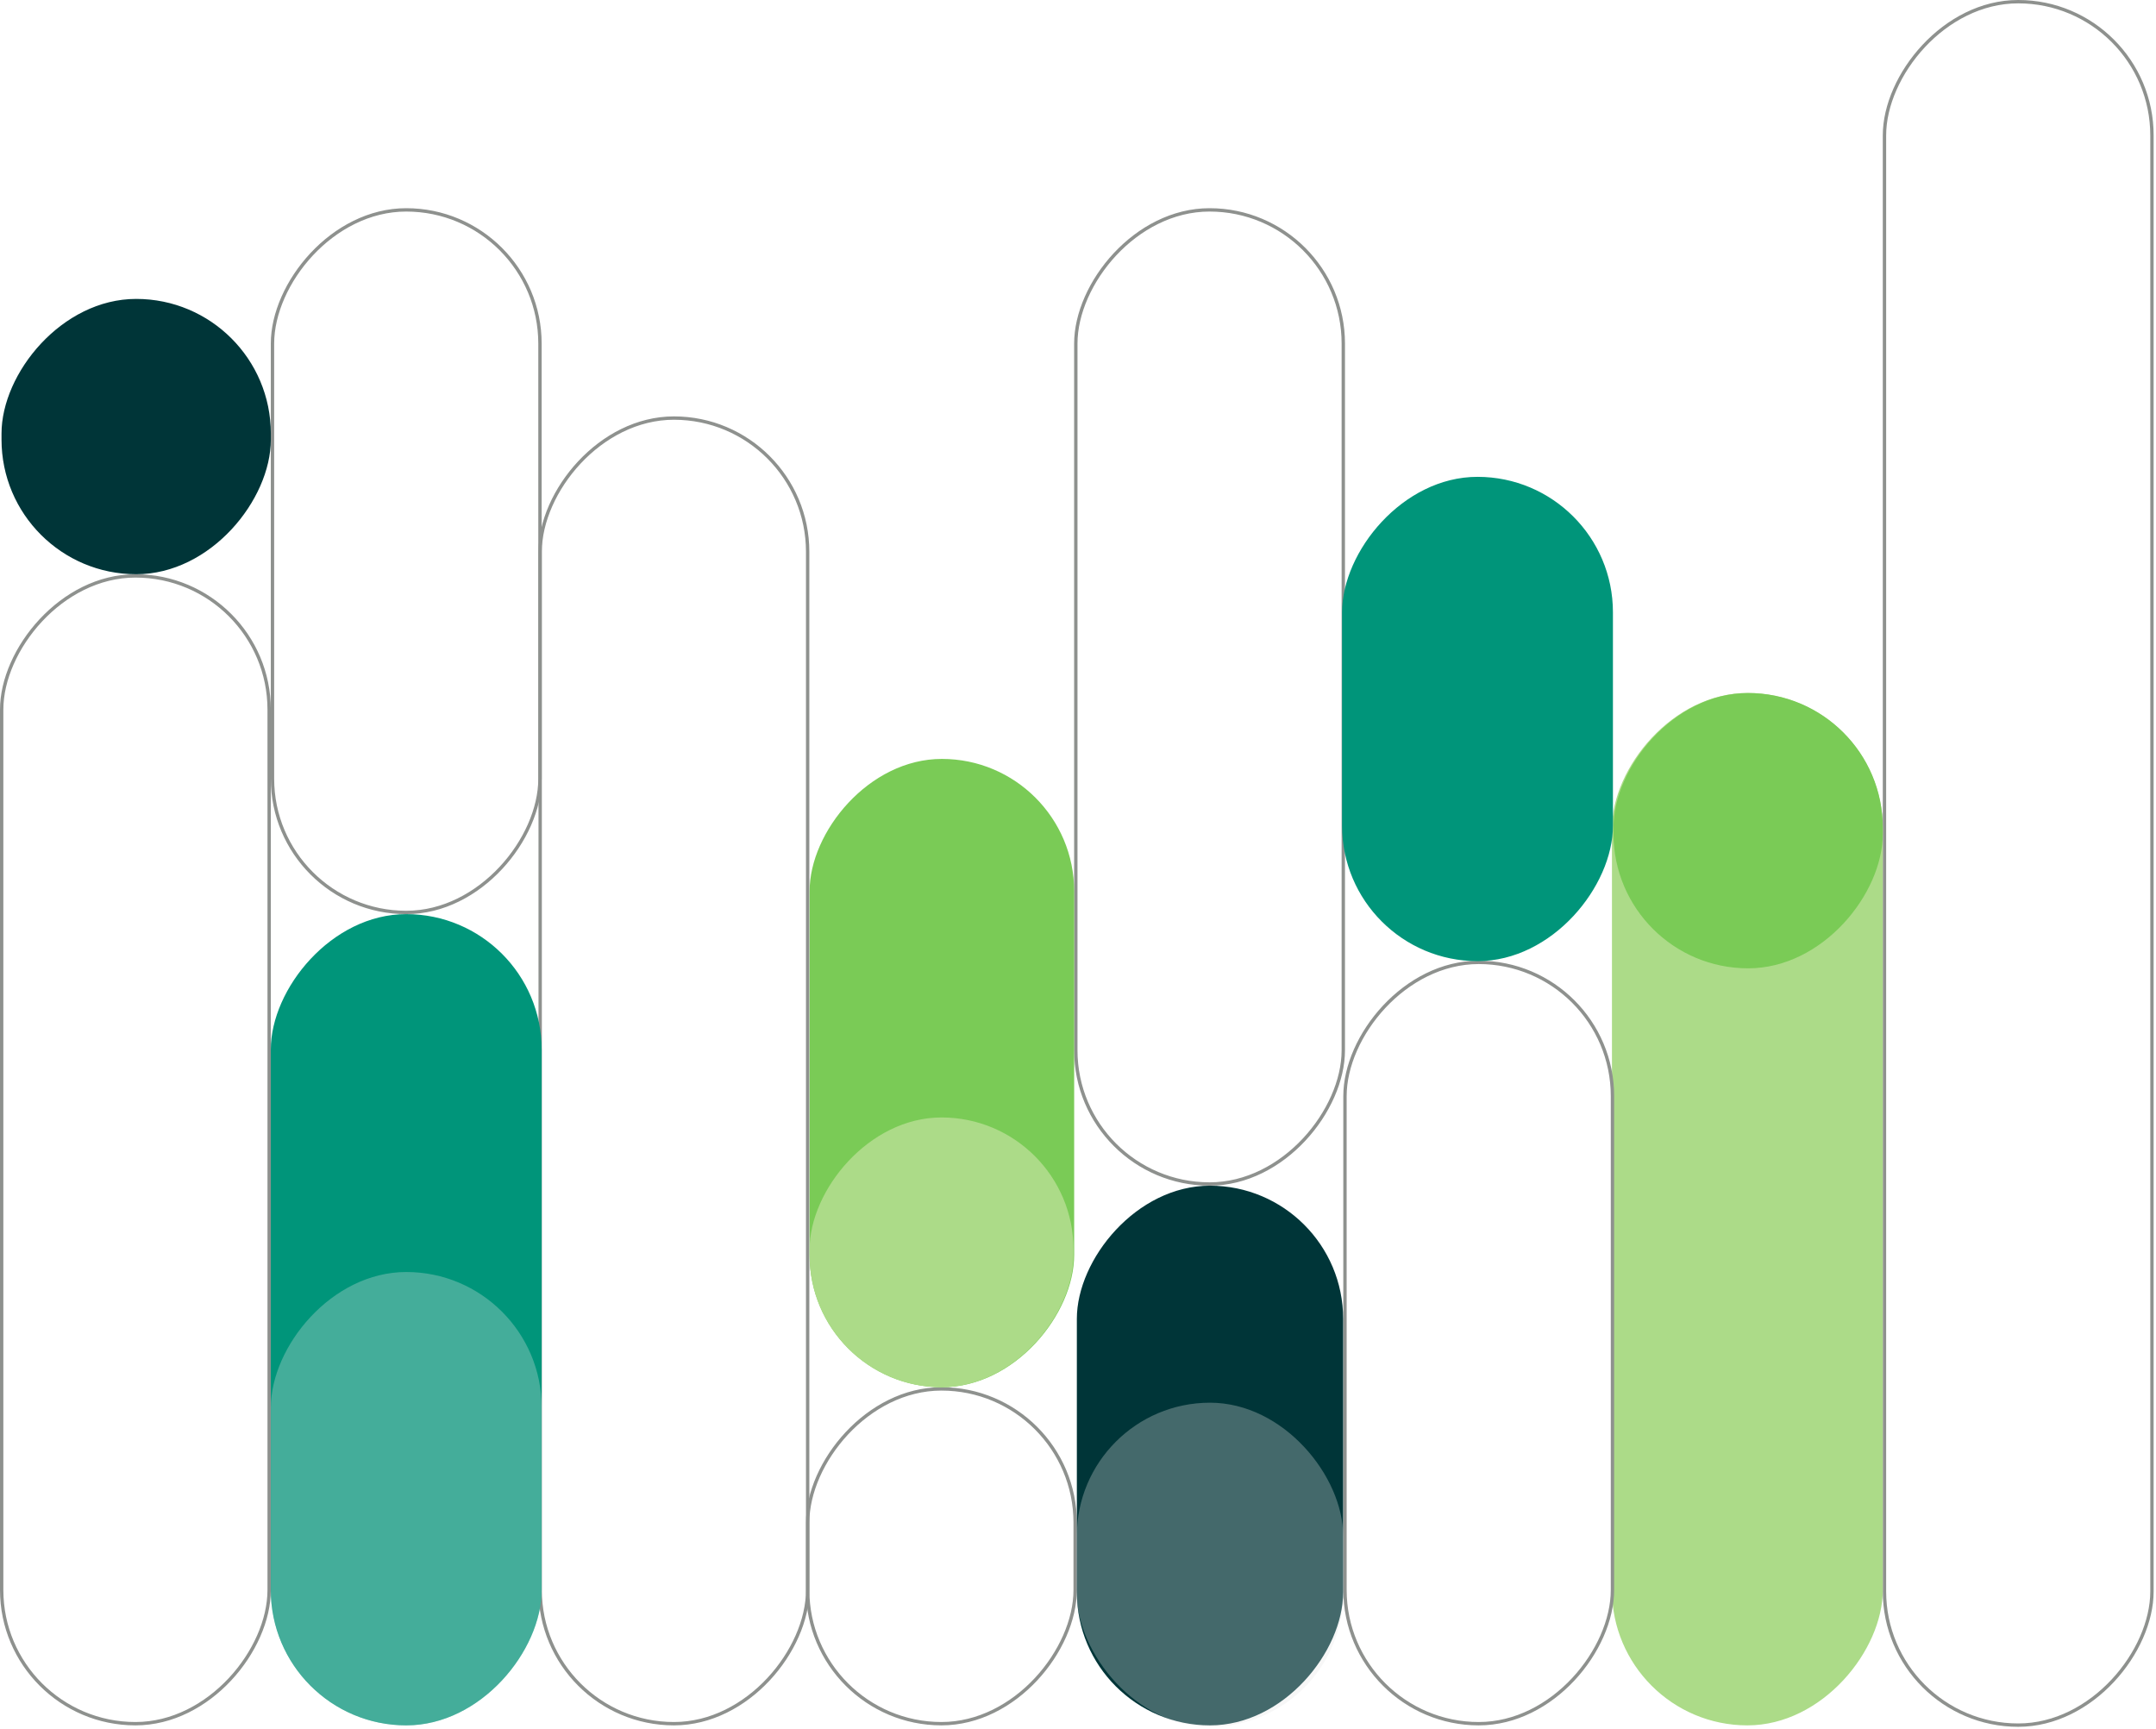
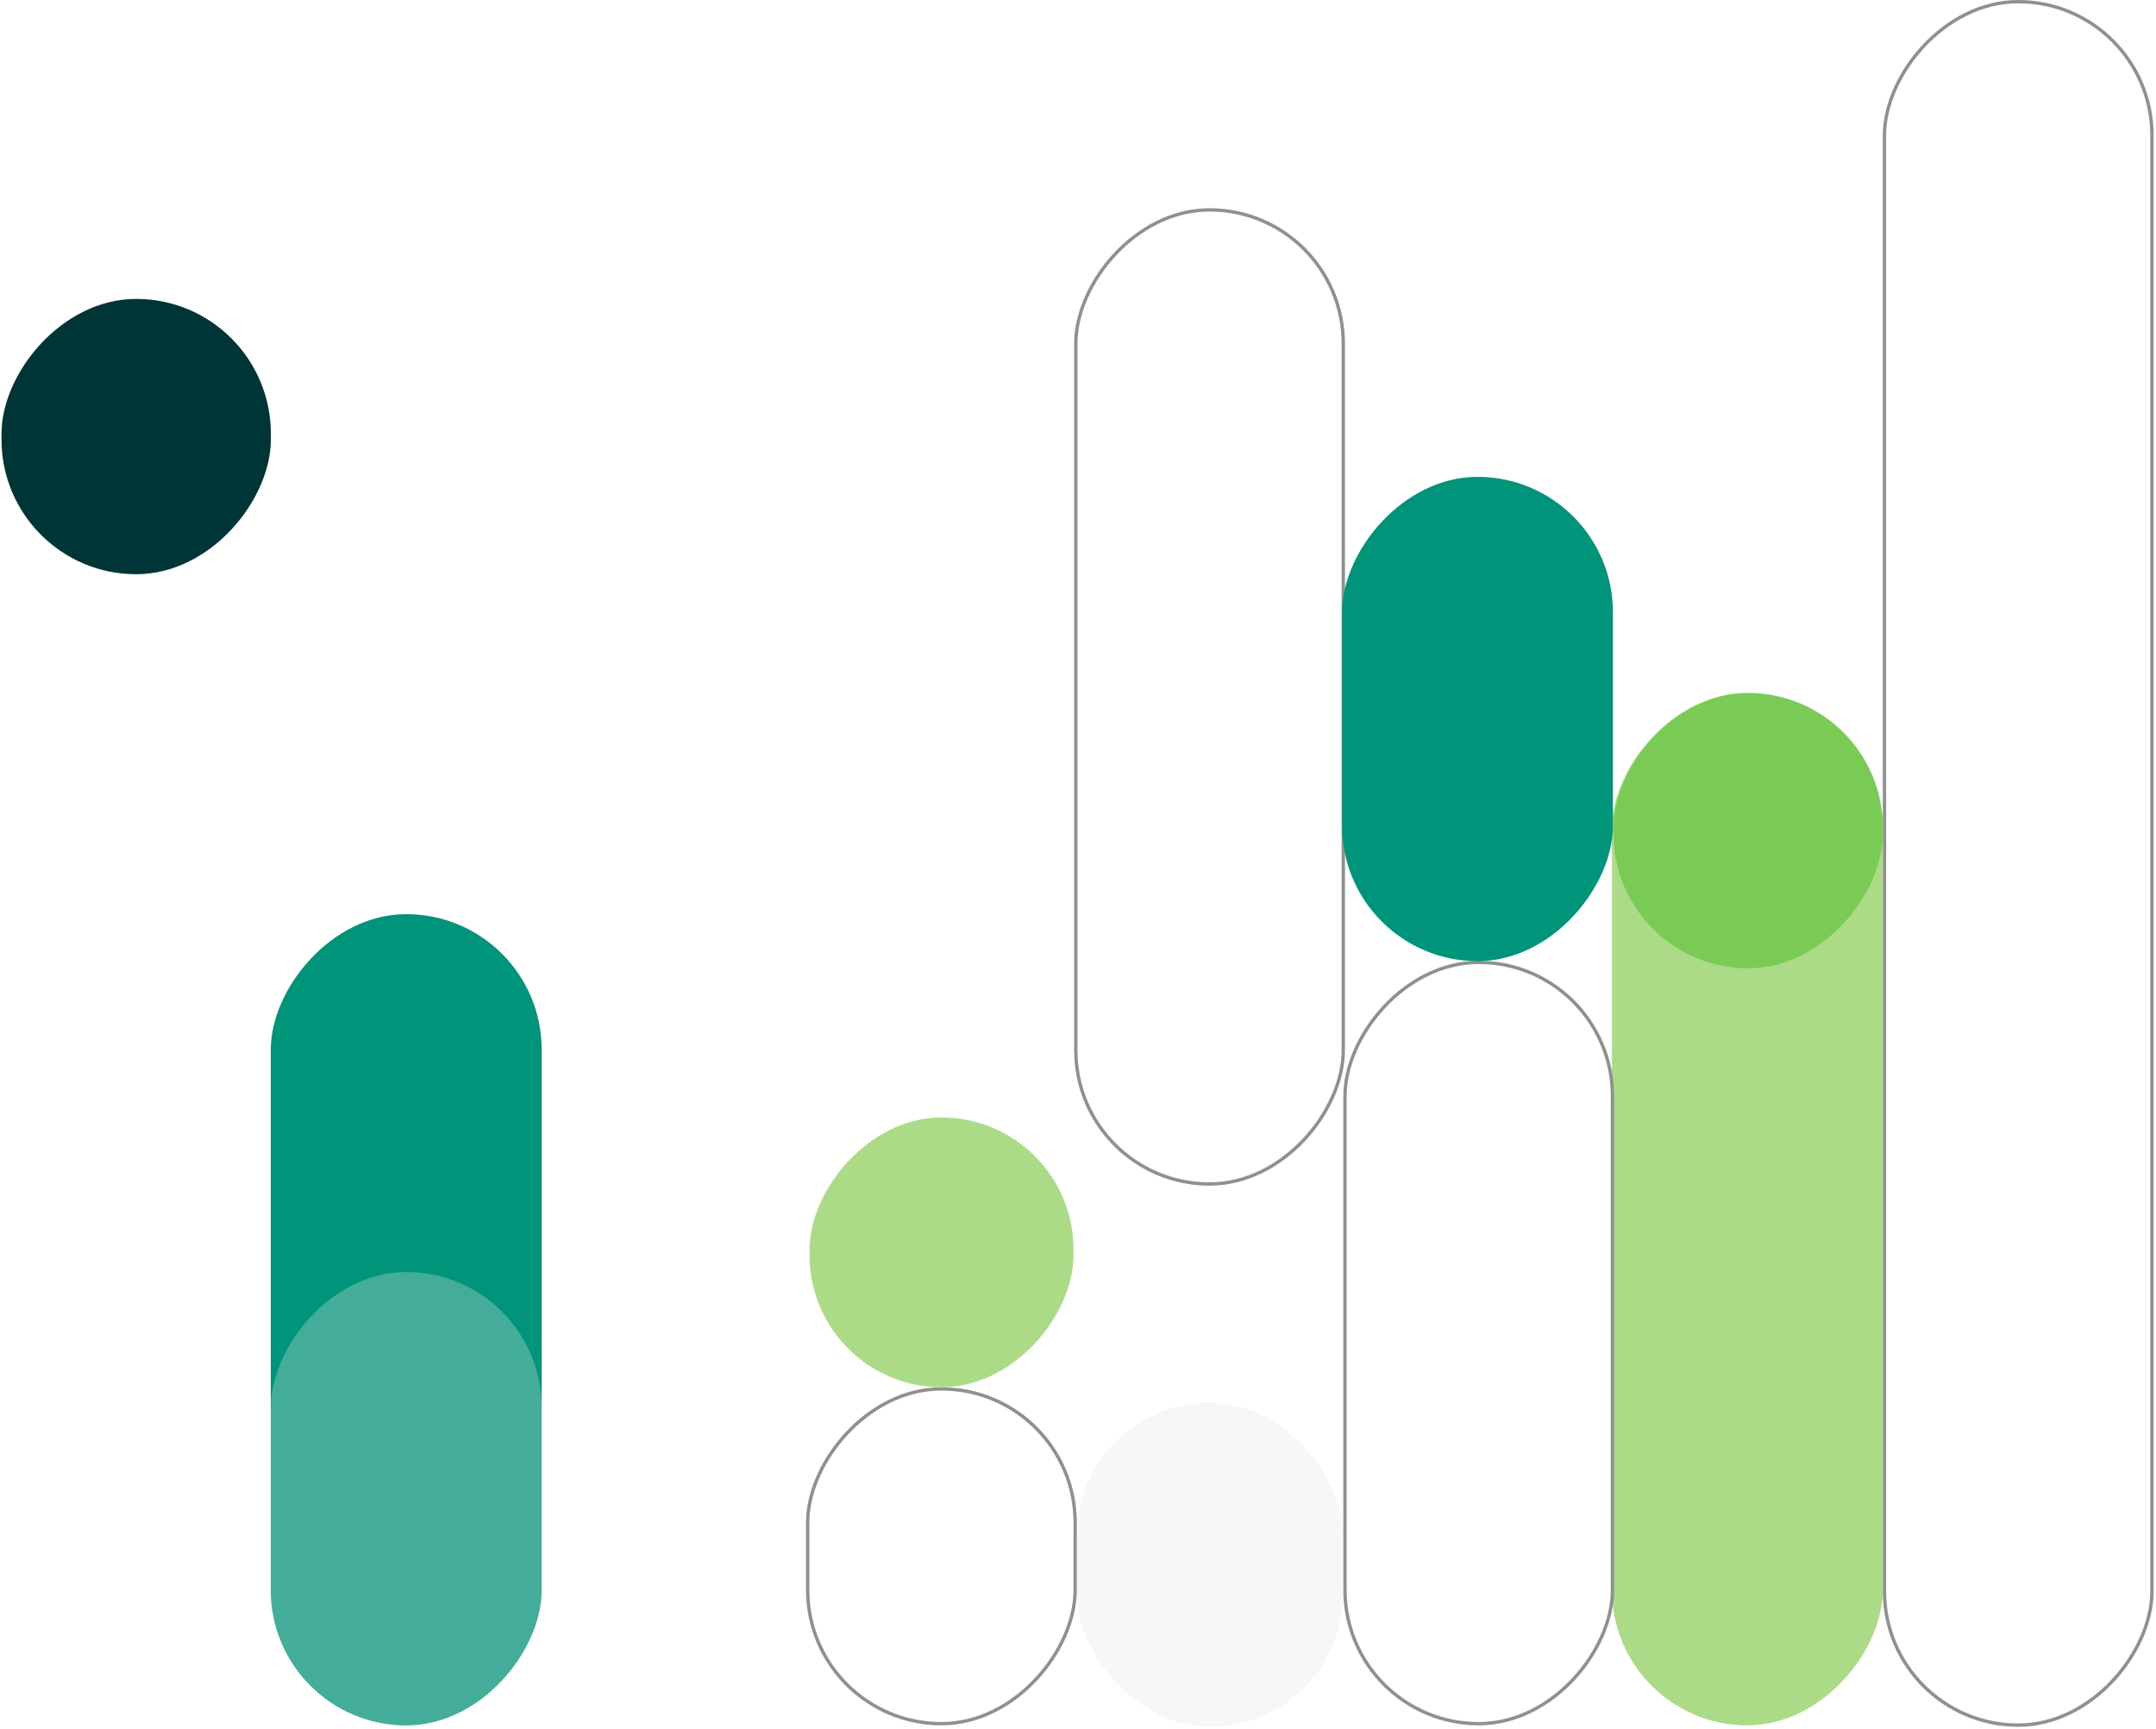
<svg xmlns="http://www.w3.org/2000/svg" width="642" height="515" viewBox="0 0 642 515" fill="none">
-   <rect x="-0.5" y="0.5" width="79.651" height="388.803" rx="39.826" transform="matrix(-1 0 0 1 240 124)" stroke="#8E918E" stroke-width="1" />
  <rect x="-0.5" y="0.5" width="79.651" height="290.089" rx="39.826" transform="matrix(-1 0 0 1 399.5 62)" stroke="#8E918E" stroke-width="1" />
  <rect x="-0.5" y="0.5" width="79.651" height="513.232" rx="39.826" transform="matrix(-1 0 0 1 640.297 0)" stroke="#8E918E" stroke-width="1" />
  <rect x="-0.5" y="0.5" width="79.651" height="99.695" rx="39.826" transform="matrix(-1 0 0 1 319.656 413.105)" stroke="#8E918E" stroke-width="1" />
-   <rect x="-0.5" y="0.5" width="79.651" height="341.803" rx="39.826" transform="matrix(-1 0 0 1 79.649 171)" stroke="#8E918E" stroke-width="1" />
  <rect width="80.651" height="307.427" rx="40.325" transform="matrix(-1 0 0 1 560.648 206.375)" fill="#ACDB88" />
  <rect x="-0.5" y="0.5" width="79.651" height="226.714" rx="39.826" transform="matrix(-1 0 0 1 479.649 286.09)" stroke="#8E918E" stroke-width="1" />
  <rect width="80.651" height="241.582" rx="40.325" transform="matrix(-1 0 0 1 161.289 272.221)" fill="#00957A" />
-   <rect width="79.297" height="160.714" rx="39.648" transform="matrix(-1 0 0 1 399.953 353.09)" fill="#003538" />
  <rect opacity="0.3" x="320.656" y="417.715" width="79.297" height="96.516" rx="39.648" fill="#E3E3E3" />
-   <rect x="-0.5" y="0.5" width="79.651" height="209.22" rx="39.826" transform="matrix(-1 0 0 1 160.289 62)" stroke="#8E918E" stroke-width="1" />
  <rect width="80.651" height="144.22" rx="40.325" transform="matrix(-1 0 0 1 480.289 142)" fill="#00957A" />
-   <rect width="78.784" height="187.107" rx="39.392" transform="matrix(-1 0 0 1 319.859 226)" fill="#7ACB56" />
  <rect width="78.581" height="80.337" rx="39.291" transform="matrix(-1 0 0 1 319.656 332.771)" fill="#ACDB88" />
  <rect width="80.195" height="81.987" rx="40.098" transform="matrix(-1 0 0 1 560.648 206.375)" fill="#7ACB56" />
  <rect width="80.195" height="81.987" rx="40.098" transform="matrix(-1 0 0 1 80.648 89.014)" fill="#003538" />
  <rect opacity="0.3" width="80.628" height="135.008" rx="40.314" transform="matrix(-1 0 0 1 161.289 378.795)" fill="#E3E3E3" />
</svg>